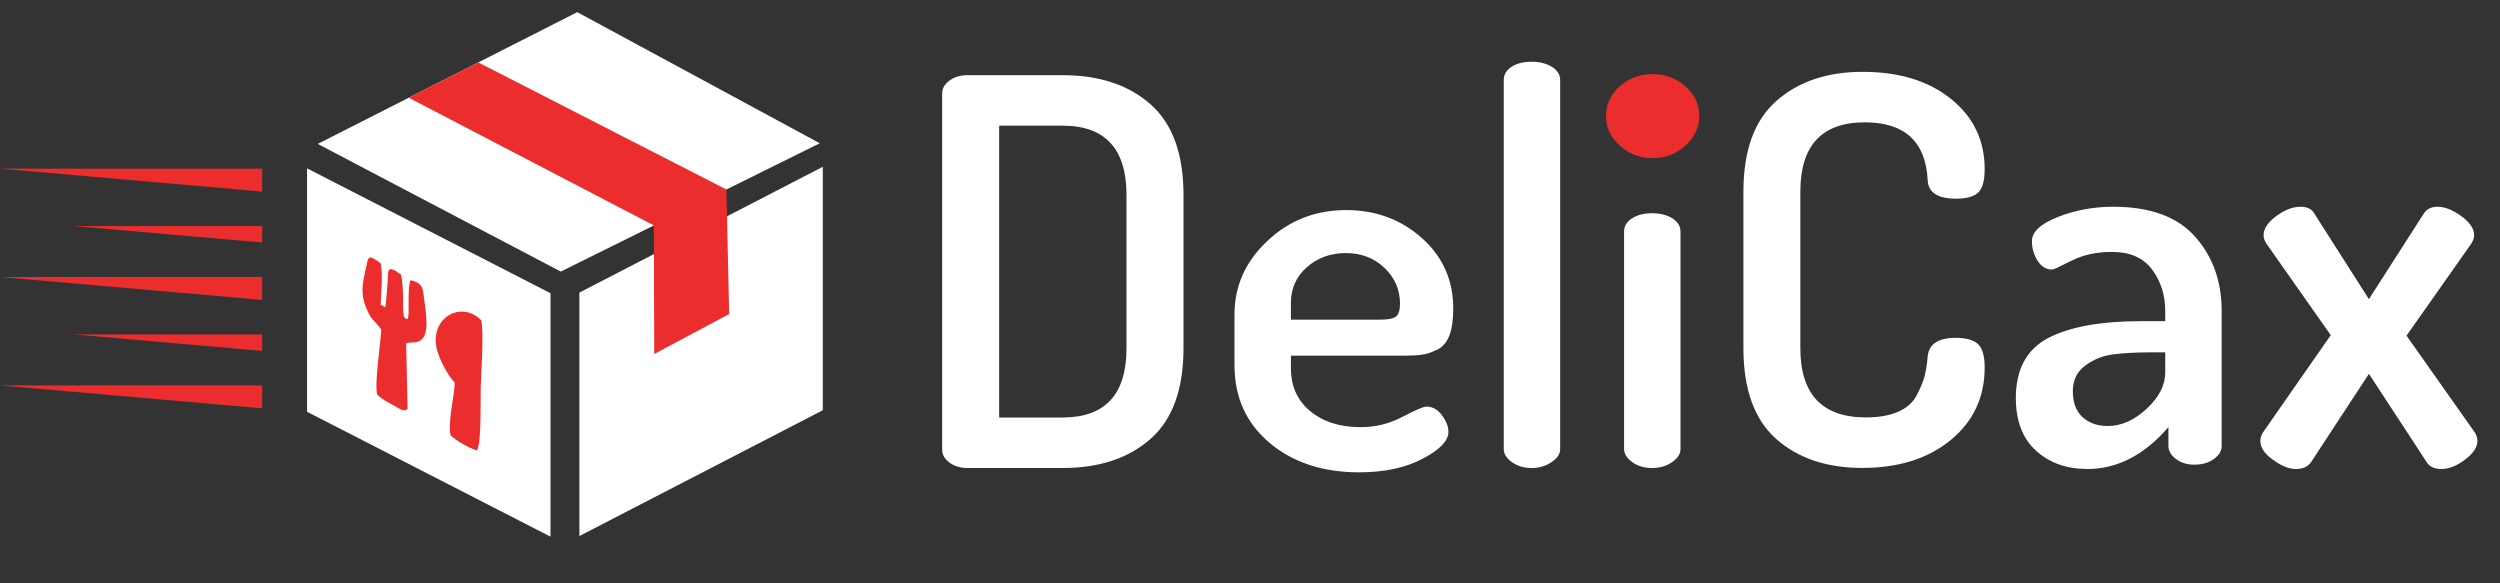
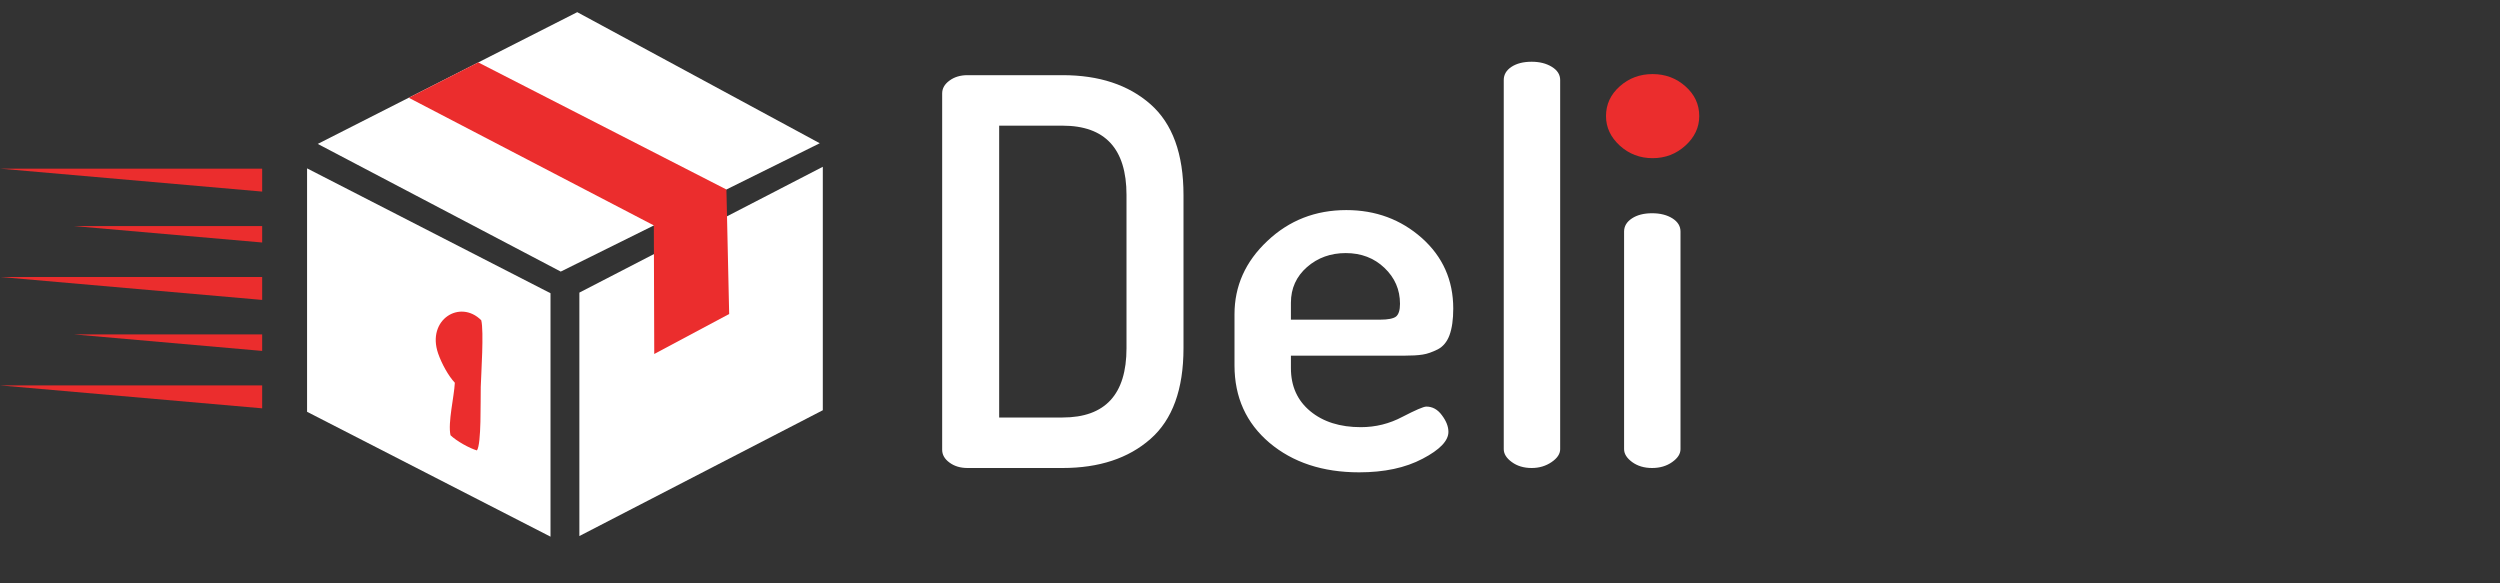
<svg xmlns="http://www.w3.org/2000/svg" xml:space="preserve" width="300px" height="70px" version="1.1" style="shape-rendering:geometricPrecision; text-rendering:geometricPrecision; image-rendering:optimizeQuality; fill-rule:evenodd; clip-rule:evenodd" viewBox="0 0 300 70">
  <rect x="0" y="0" width="300" height="70" fill="#333333" stroke="none" />
  <defs>
    <style type="text/css">
   
    .fil2 {fill:#EB2D2D}
    .fil1 {fill:white}
    .fil3 {fill:#EB2D2D;fill-rule:nonzero}
    .fil0 {fill:white;fill-rule:nonzero}
   
  </style>
  </defs>
  <g id="Capa_x0020_1">
    <g id="_2062160276288">
      <path class="fil0" d="M113.06 53.97l0 -42.76c0,-0.6 0.29,-1.11 0.88,-1.54 0.58,-0.43 1.3,-0.65 2.16,-0.65l11.41 0c4.38,0 7.9,1.16 10.54,3.48 2.65,2.33 3.97,5.96 3.97,10.9l0 18.38c0,4.94 -1.32,8.58 -3.97,10.9 -2.64,2.32 -6.16,3.48 -10.54,3.48l-11.41 0c-0.86,0 -1.58,-0.22 -2.16,-0.65 -0.59,-0.43 -0.88,-0.94 -0.88,-1.54zm6.84 -3.87l7.61 0c5.11,0 7.67,-2.77 7.67,-8.32l0 -18.38c0,-5.54 -2.56,-8.32 -7.67,-8.32l-7.61 0 0 35.02zm28.24 -6.26l0 -6.12c0,-3.4 1.31,-6.33 3.94,-8.8 2.62,-2.48 5.78,-3.71 9.48,-3.71 3.52,0 6.54,1.12 9.06,3.35 2.51,2.24 3.77,5.06 3.77,8.47 0,1.31 -0.15,2.37 -0.45,3.19 -0.3,0.81 -0.78,1.38 -1.42,1.71 -0.65,0.32 -1.25,0.54 -1.81,0.62 -0.56,0.09 -1.29,0.13 -2.19,0.13l-13.61 0 0 1.5c0,2.17 0.78,3.89 2.33,5.17 1.54,1.27 3.56,1.91 6.06,1.91 1.76,0 3.43,-0.41 4.99,-1.24 1.57,-0.81 2.53,-1.23 2.87,-1.23 0.73,0 1.36,0.34 1.87,1.04 0.52,0.69 0.78,1.35 0.78,2 0,1.06 -1.03,2.14 -3.1,3.22 -2.06,1.09 -4.6,1.63 -7.61,1.63 -4.38,0 -7.97,-1.19 -10.77,-3.55 -2.79,-2.37 -4.19,-5.46 -4.19,-9.29zm6.77 -5.48l10.71 0c0.94,0 1.58,-0.13 1.9,-0.37 0.32,-0.26 0.48,-0.77 0.48,-1.53 0,-1.7 -0.62,-3.13 -1.87,-4.32 -1.24,-1.18 -2.79,-1.77 -4.64,-1.77 -1.8,0 -3.35,0.55 -4.64,1.67 -1.29,1.13 -1.94,2.56 -1.94,4.29l0 2.03zm25.54 15.54l0 -44.3c0,-0.64 0.31,-1.17 0.93,-1.58 0.63,-0.41 1.43,-0.61 2.42,-0.61 0.95,0 1.75,0.2 2.42,0.61 0.67,0.41 1,0.94 1,1.58l0 44.3c0,0.56 -0.34,1.08 -1.03,1.55 -0.69,0.47 -1.48,0.71 -2.39,0.71 -0.94,0 -1.74,-0.24 -2.38,-0.71 -0.65,-0.47 -0.97,-0.99 -0.97,-1.55zm14.44 0l0 -26.11c0,-0.65 0.32,-1.17 0.94,-1.58 0.62,-0.41 1.43,-0.62 2.42,-0.62 0.99,0 1.8,0.21 2.45,0.62 0.64,0.41 0.96,0.93 0.96,1.58l0 26.11c0,0.56 -0.33,1.08 -1,1.55 -0.66,0.47 -1.47,0.71 -2.41,0.71 -0.95,0 -1.74,-0.24 -2.39,-0.71 -0.64,-0.47 -0.97,-0.99 -0.97,-1.55z" />
-       <path class="fil0" d="M209.21 41.77l0 -18.77c0,-4.94 1.32,-8.57 3.96,-10.89 2.65,-2.33 6.1,-3.49 10.35,-3.49 4.39,0 7.92,1.09 10.61,3.26 2.69,2.17 4.03,4.98 4.03,8.42 0,1.37 -0.26,2.31 -0.77,2.8 -0.52,0.49 -1.4,0.74 -2.65,0.74 -2.23,0 -3.37,-0.75 -3.42,-2.26 -0.25,-4.6 -2.77,-6.9 -7.54,-6.9 -5.16,0 -7.74,2.78 -7.74,8.32l0 18.77c0,5.54 2.62,8.32 7.87,8.32 1.55,0 2.84,-0.23 3.87,-0.68 1.03,-0.45 1.77,-1.11 2.22,-1.97 0.45,-0.86 0.77,-1.61 0.94,-2.25 0.17,-0.65 0.3,-1.44 0.38,-2.39 0.13,-1.5 1.25,-2.26 3.36,-2.26 1.24,0 2.14,0.25 2.67,0.74 0.54,0.5 0.81,1.43 0.81,2.81 0,3.57 -1.35,6.47 -4.06,8.7 -2.71,2.24 -6.26,3.36 -10.64,3.36 -4.26,0 -7.7,-1.16 -10.32,-3.48 -2.62,-2.33 -3.93,-5.96 -3.93,-10.9zm32.69 5.99c0,-3.43 1.29,-5.83 3.87,-7.19 2.58,-1.35 6.32,-2.03 11.22,-2.03l2.84 0 0 -1.19c0,-1.93 -0.53,-3.6 -1.58,-5.01 -1.06,-1.41 -2.66,-2.11 -4.81,-2.11 -1.85,0 -3.47,0.35 -4.87,1.06 -1.39,0.71 -2.16,1.06 -2.29,1.06 -0.73,0 -1.32,-0.35 -1.77,-1.06 -0.45,-0.71 -0.68,-1.49 -0.68,-2.35 0,-1.12 1.05,-2.09 3.13,-2.91 2.09,-0.81 4.29,-1.22 6.61,-1.22 4.43,0 7.71,1.19 9.83,3.58 2.13,2.38 3.2,5.36 3.2,8.93l0 16.18c0,0.61 -0.31,1.13 -0.94,1.58 -0.62,0.46 -1.41,0.68 -2.35,0.68 -0.86,0 -1.59,-0.22 -2.19,-0.68 -0.61,-0.45 -0.91,-0.97 -0.91,-1.58l0 -2.25c-2.88,3.35 -6.12,5.03 -9.73,5.03 -2.5,0 -4.55,-0.73 -6.16,-2.2 -1.61,-1.46 -2.42,-3.56 -2.42,-6.32zm6.84 -0.83c0,1.37 0.38,2.41 1.16,3.12 0.77,0.71 1.78,1.07 3.03,1.07 1.63,0 3.19,-0.69 4.67,-2.07 1.48,-1.37 2.23,-2.83 2.23,-4.38l0 -2.39 -1.62 0c-1.93,0 -3.51,0.09 -4.74,0.26 -1.22,0.17 -2.32,0.63 -3.28,1.36 -0.97,0.73 -1.45,1.74 -1.45,3.03zm22.5 5.99c0,-0.43 0.15,-0.83 0.45,-1.22l8 -11.48 -7.61 -10.83c-0.3,-0.39 -0.45,-0.78 -0.45,-1.16 0,-0.78 0.5,-1.54 1.51,-2.29 1.01,-0.75 1.99,-1.13 2.94,-1.13 0.77,0 1.31,0.26 1.61,0.77l6.58 10.32 6.57 -10.25c0.35,-0.56 0.91,-0.84 1.68,-0.84 0.86,0 1.8,0.38 2.84,1.13 1.03,0.75 1.54,1.51 1.54,2.29 0,0.34 -0.15,0.73 -0.45,1.16l-7.67 10.89 8.06 11.42c0.3,0.39 0.45,0.79 0.45,1.22 0,0.73 -0.49,1.48 -1.48,2.23 -0.99,0.75 -1.94,1.13 -2.84,1.13 -0.82,0 -1.4,-0.26 -1.74,-0.78l-6.96 -10.64 -6.97 10.64c-0.39,0.52 -0.99,0.78 -1.8,0.78 -0.82,0 -1.73,-0.37 -2.74,-1.1 -1.02,-0.73 -1.52,-1.48 -1.52,-2.26z" />
      <rect class="fil1" transform="matrix(-0.772 -0.396 -0 0.772 66.061 35.188)" width="37.84" height="37.84" />
      <rect class="fil1" transform="matrix(-0.772 0.399 -0 0.772 98.737 20.015)" width="37.84" height="37.84" />
      <polygon class="fil1" points="69.27,1.46 38.13,17.27 67.29,32.59 98.37,17.19 " />
      <polygon class="fil2" points="78.46,27.05 78.51,42.48 87.5,37.68 87.17,22.74 57.39,7.49 49.05,11.73 " />
      <polygon class="fil2" points="31.46,20.24 0.03,20.24 31.46,22.99 " />
      <polygon class="fil2" points="31.46,33.24 0.03,33.24 31.46,35.99 " />
      <polygon class="fil2" points="31.46,46.25 0.03,46.25 31.46,49 " />
      <polygon class="fil2" points="31.46,27.13 8.89,27.13 31.46,29.1 " />
      <polygon class="fil2" points="31.46,40.13 8.89,40.13 31.46,42.11 " />
      <path class="fil3" d="M192.72 13.93c0,-1.4 0.55,-2.59 1.65,-3.57 1.1,-0.98 2.41,-1.47 3.94,-1.47 1.53,0 2.84,0.49 3.94,1.47 1.11,0.98 1.66,2.17 1.66,3.57 0,1.35 -0.55,2.53 -1.66,3.54 -1.1,1 -2.41,1.51 -3.94,1.51 -1.53,0 -2.84,-0.51 -3.94,-1.51 -1.1,-1.01 -1.65,-2.19 -1.65,-3.54z" />
      <g>
-         <path class="fil2" d="M45.75 39.54c-0.07,1.7 -0.83,6.42 -0.49,7.81 0.68,0.64 1.05,0.78 1.96,1.29 0.93,0.52 1.26,0.81 1.69,0.42l-0.17 -7.86c0.62,-0.2 1.18,0.05 1.78,-0.4 1.05,-0.78 0.58,-3.27 0.37,-4.98 -0.15,-1.18 -0.14,-1.87 -1.62,-2.2 -0.37,0.65 -0.17,3.95 -0.27,4.33 -0.1,0.37 0.05,0.31 -0.31,0.29 -0.4,-0.49 -0.16,0.02 -0.27,-0.62 -0.1,-0.56 0.04,-3.37 -0.29,-4.66 -1.84,-1.36 -1.5,-0.42 -1.62,1.02l-0.2 2.38c-0.18,0.73 0.19,0.58 -0.63,0.21 0.04,-1.25 0.3,-3.89 -0.02,-5 -1.48,-1.06 -1.45,-0.79 -1.69,0.35 -0.34,1.66 -0.88,3.12 0.06,5.23 0.55,1.22 0.63,1.03 1.45,2.03 0.17,0.22 0.15,0.19 0.27,0.36z" />
        <path class="fil2" d="M54.58 45.93c-0.08,1.66 -0.85,4.77 -0.52,6.3 0.75,0.72 2.3,1.57 3.17,1.82 0.55,-0.72 0.42,-5.97 0.46,-7.61 0.05,-1.63 0.39,-6.68 0.06,-8.01 -2.55,-2.55 -6.56,-0.07 -5.18,3.97 0.43,1.25 1.26,2.74 2.01,3.53z" />
      </g>
    </g>
  </g>
</svg>